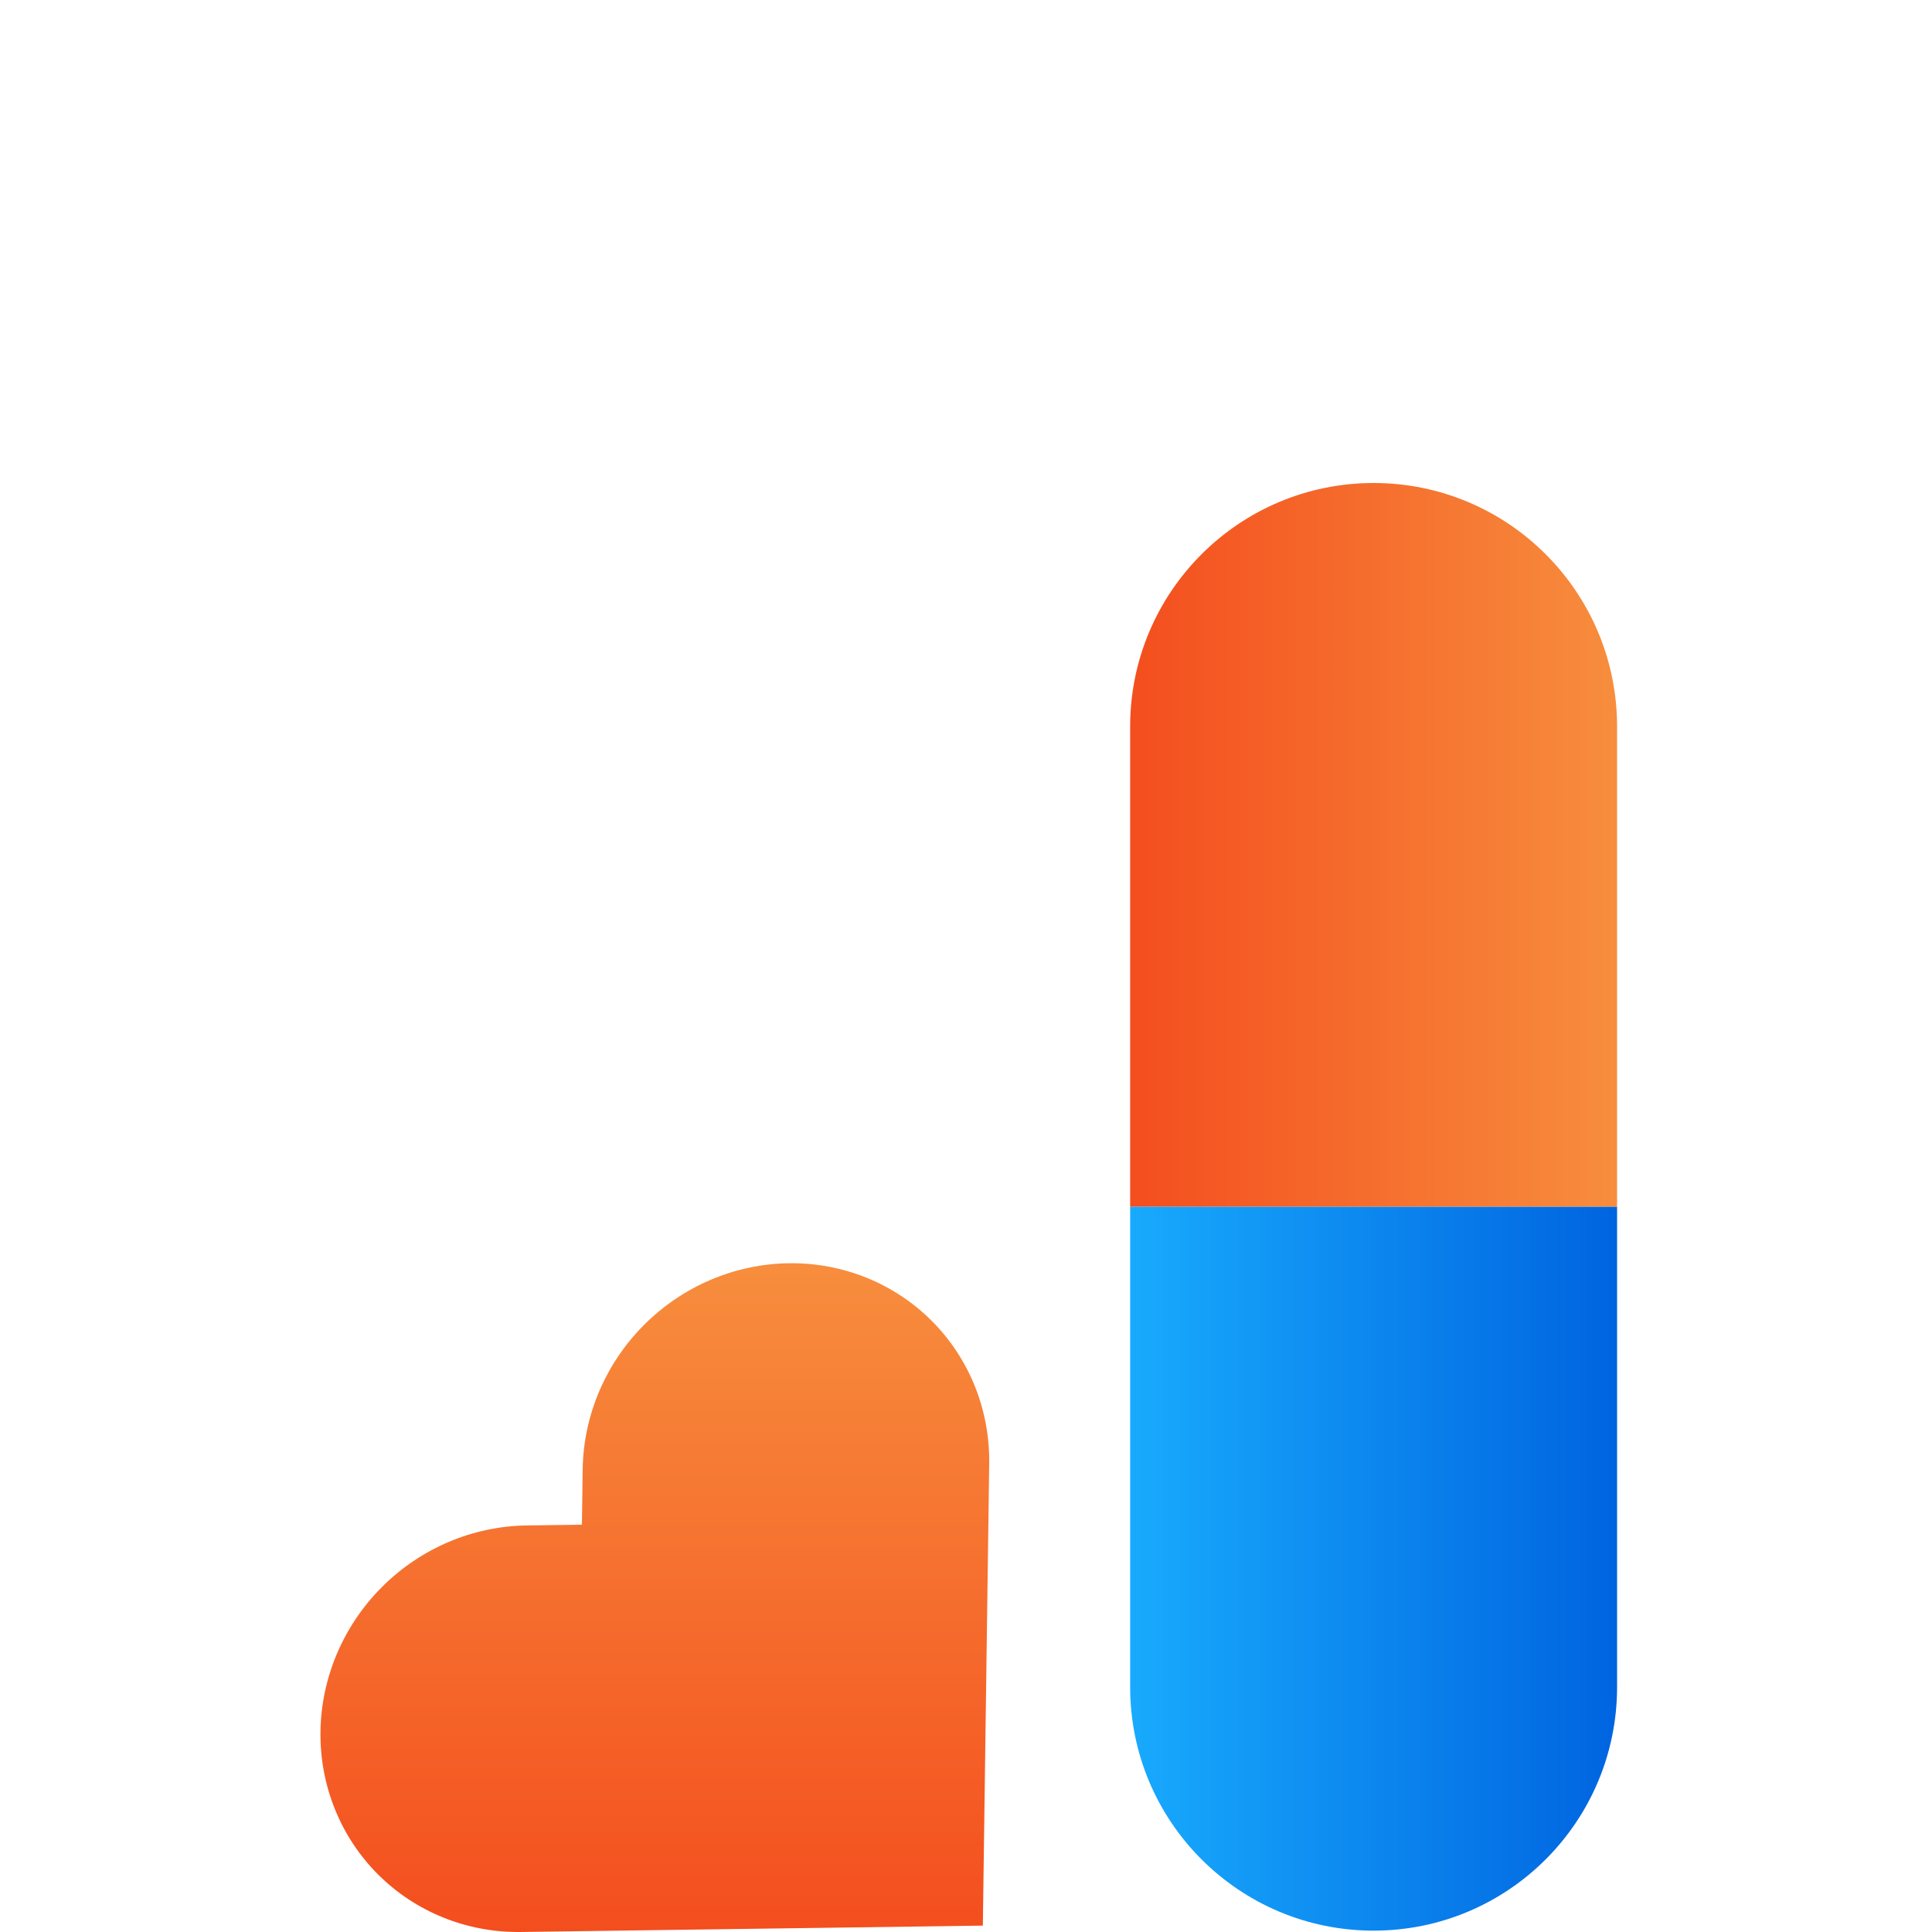
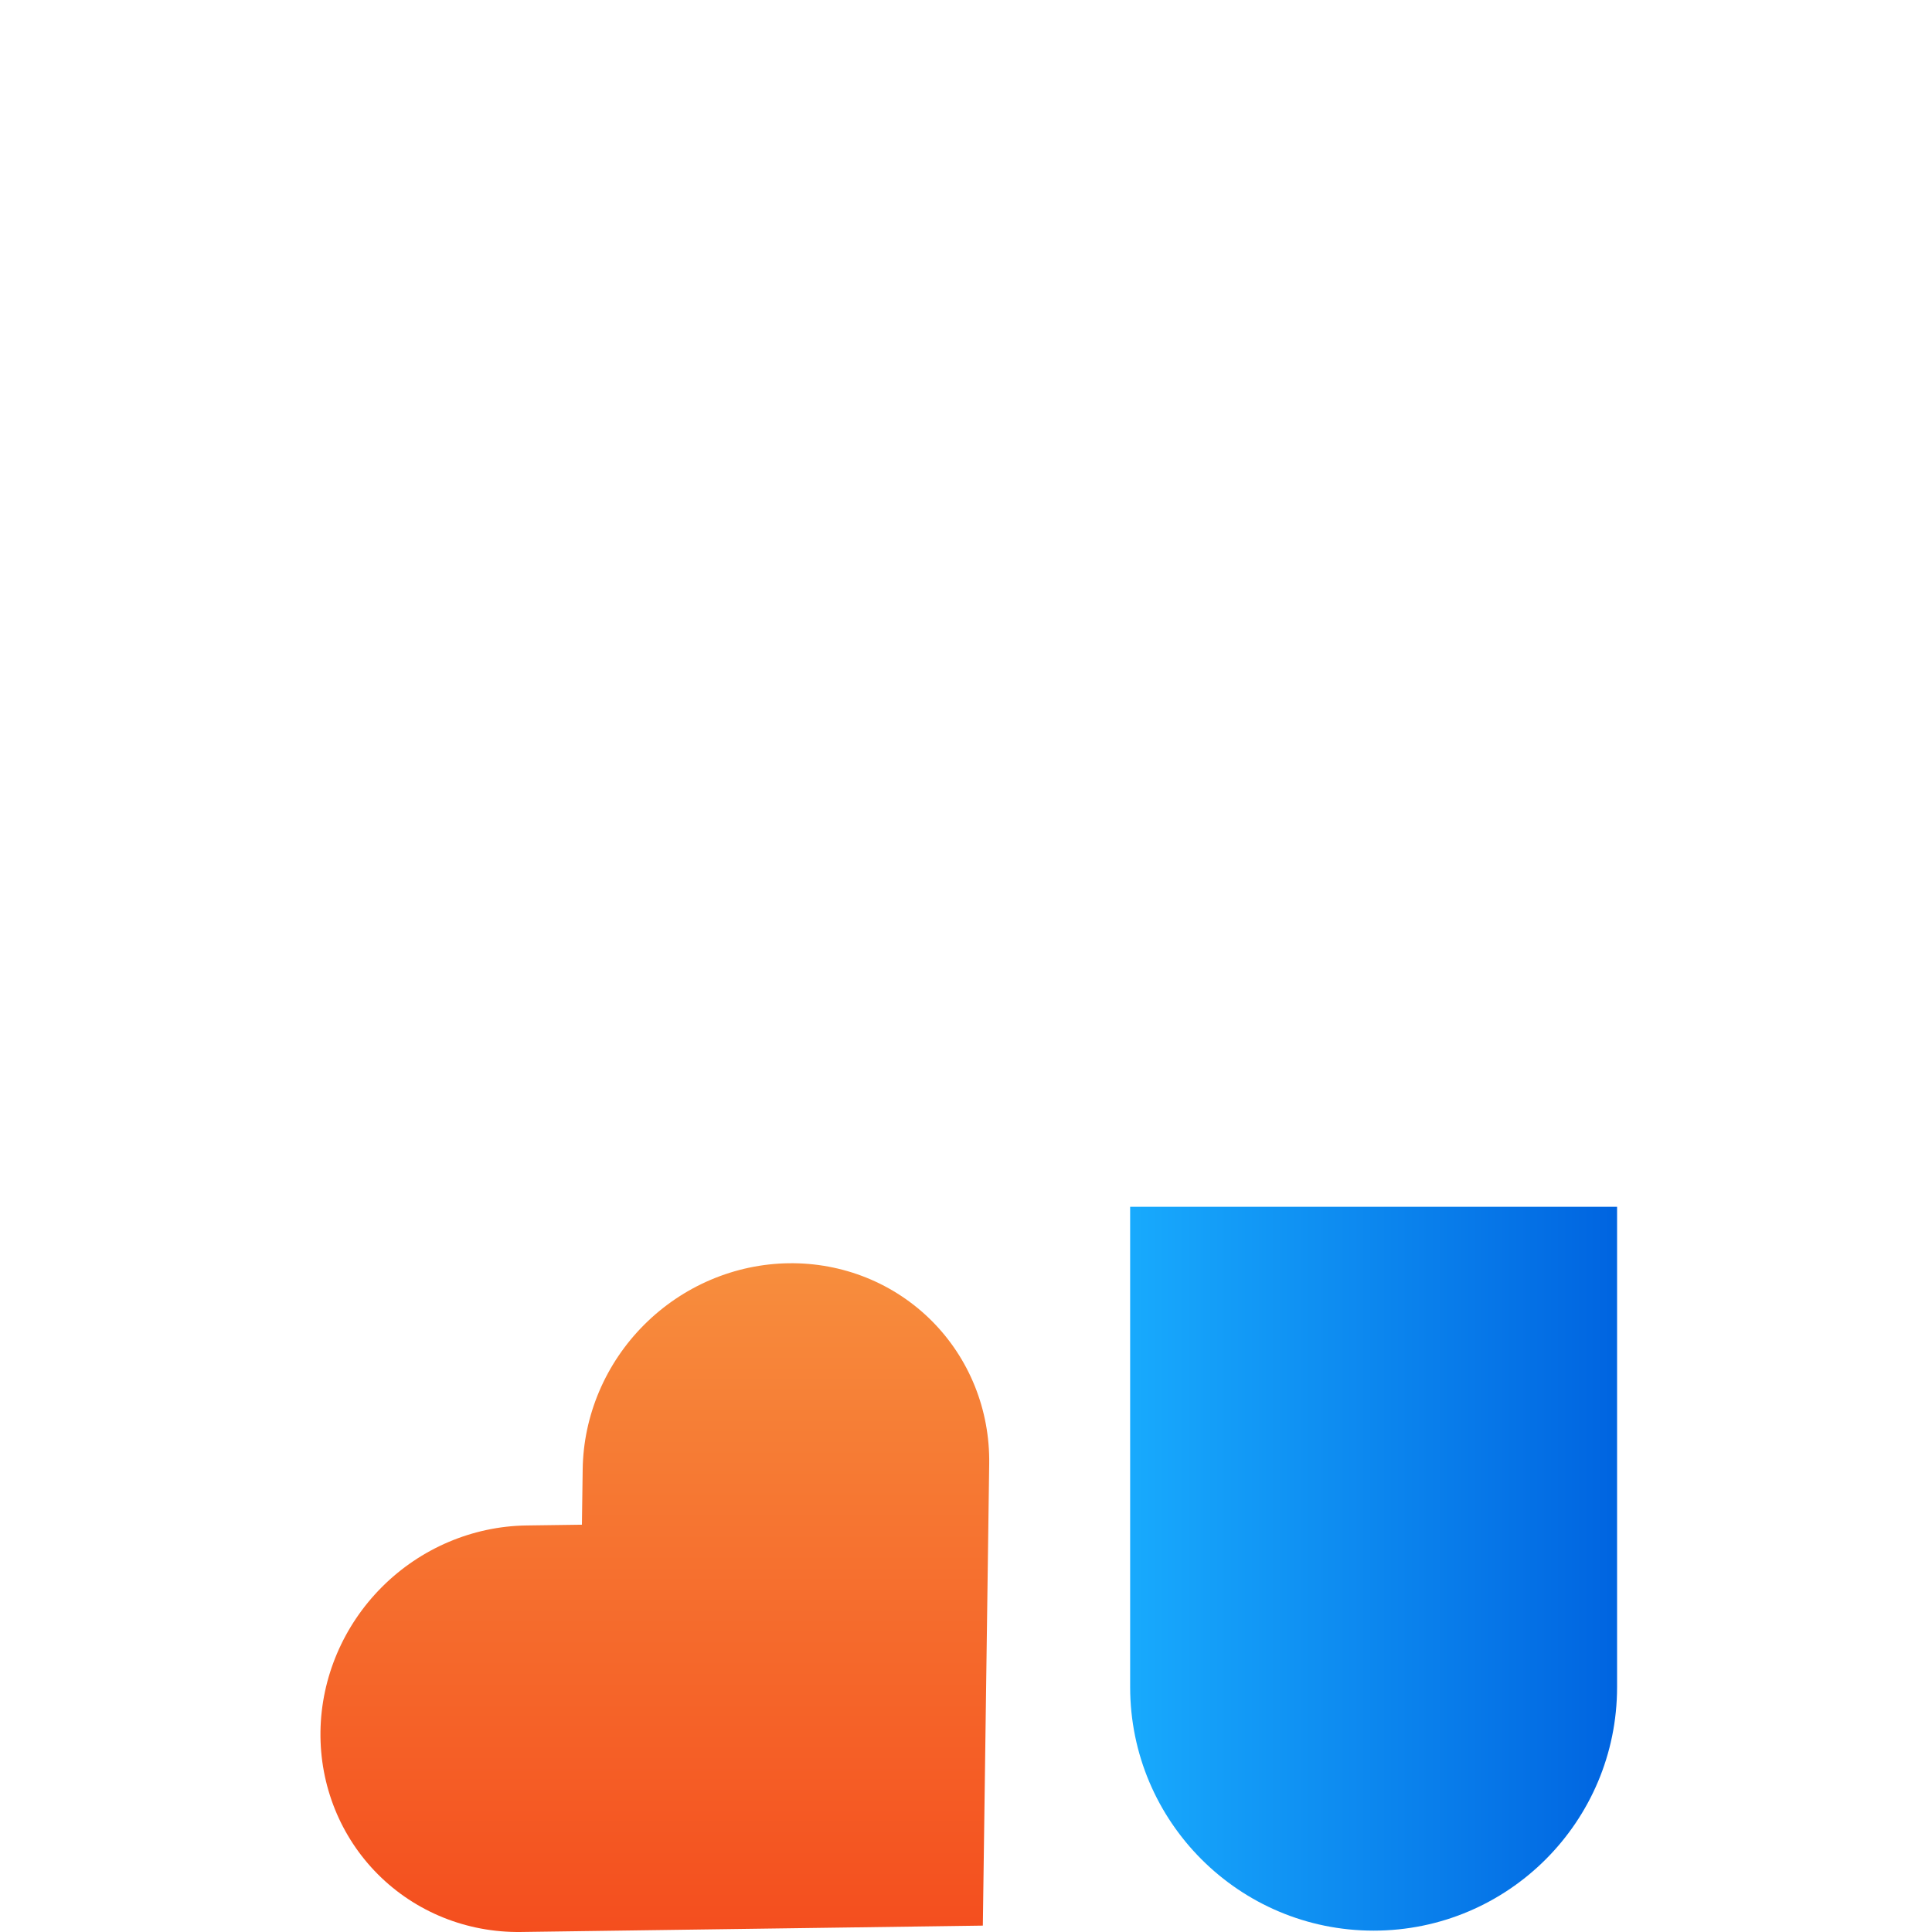
<svg xmlns="http://www.w3.org/2000/svg" width="416" height="416" viewBox="0 0 416 416" fill="none">
-   <path fill-rule="evenodd" clip-rule="evenodd" d="M243.344 156.45C243.344 156.45 243.344 156.451 243.344 156.451L243.344 259.854L348.191 259.854L348.191 156.451C348.191 156.451 348.191 156.45 348.191 156.45C348.19 127.483 324.72 104 295.767 104C266.815 104 243.344 127.483 243.344 156.45Z" fill="url(#paint0_linear_4324_95681)" />
-   <path fill-rule="evenodd" clip-rule="evenodd" d="M295.768 415.707C324.721 415.707 348.191 392.224 348.191 363.256C348.191 363.172 348.191 363.089 348.191 363.006L348.191 259.853L243.344 259.853L243.344 363.257L243.345 363.257C243.345 392.224 266.816 415.707 295.768 415.707Z" fill="url(#paint1_linear_4324_95681)" />
+   <path fill-rule="evenodd" clip-rule="evenodd" d="M295.768 415.707C324.721 415.707 348.191 392.224 348.191 363.256C348.191 363.172 348.191 363.089 348.191 363.006L348.191 259.853L243.344 259.853L243.345 363.257C243.345 392.224 266.816 415.707 295.768 415.707Z" fill="url(#paint1_linear_4324_95681)" />
  <path d="M169.833 272.004C164.085 272.082 158.378 273.292 153.037 275.564C147.696 277.836 142.827 281.126 138.706 285.247C134.586 289.367 131.296 294.237 129.023 299.578C126.751 304.918 125.542 310.626 125.464 316.374L125.299 328.3L113.373 328.464C101.766 328.624 90.57 333.388 82.249 341.709C73.929 350.03 69.164 361.226 69.004 372.833C68.844 384.441 73.302 395.509 81.396 403.604C89.491 411.698 100.559 416.156 112.167 415.996L211.625 414.625L212.996 315.167C213.076 309.419 212.024 303.743 209.898 298.463C207.772 293.182 204.615 288.402 200.607 284.393C196.598 280.385 191.818 277.228 186.537 275.102C181.257 272.976 175.581 271.924 169.833 272.004Z" fill="url(#paint2_linear_4324_95681)" />
  <defs>
    <linearGradient id="paint0_linear_4324_95681" x1="243.344" y1="181.927" x2="347.42" y2="181.927" gradientUnits="userSpaceOnUse">
      <stop stop-color="#F44E1E" />
      <stop offset="1" stop-color="#F78D3D" />
    </linearGradient>
    <linearGradient id="paint1_linear_4324_95681" x1="348.191" y1="336.993" x2="243.344" y2="336.993" gradientUnits="userSpaceOnUse">
      <stop stop-color="#0064E0" />
      <stop offset="1" stop-color="#18AAFD" />
    </linearGradient>
    <linearGradient id="paint2_linear_4324_95681" x1="141" y1="416" x2="141" y2="273.059" gradientUnits="userSpaceOnUse">
      <stop stop-color="#F44E1E" />
      <stop offset="1" stop-color="#F78D3D" />
    </linearGradient>
  </defs>
</svg>